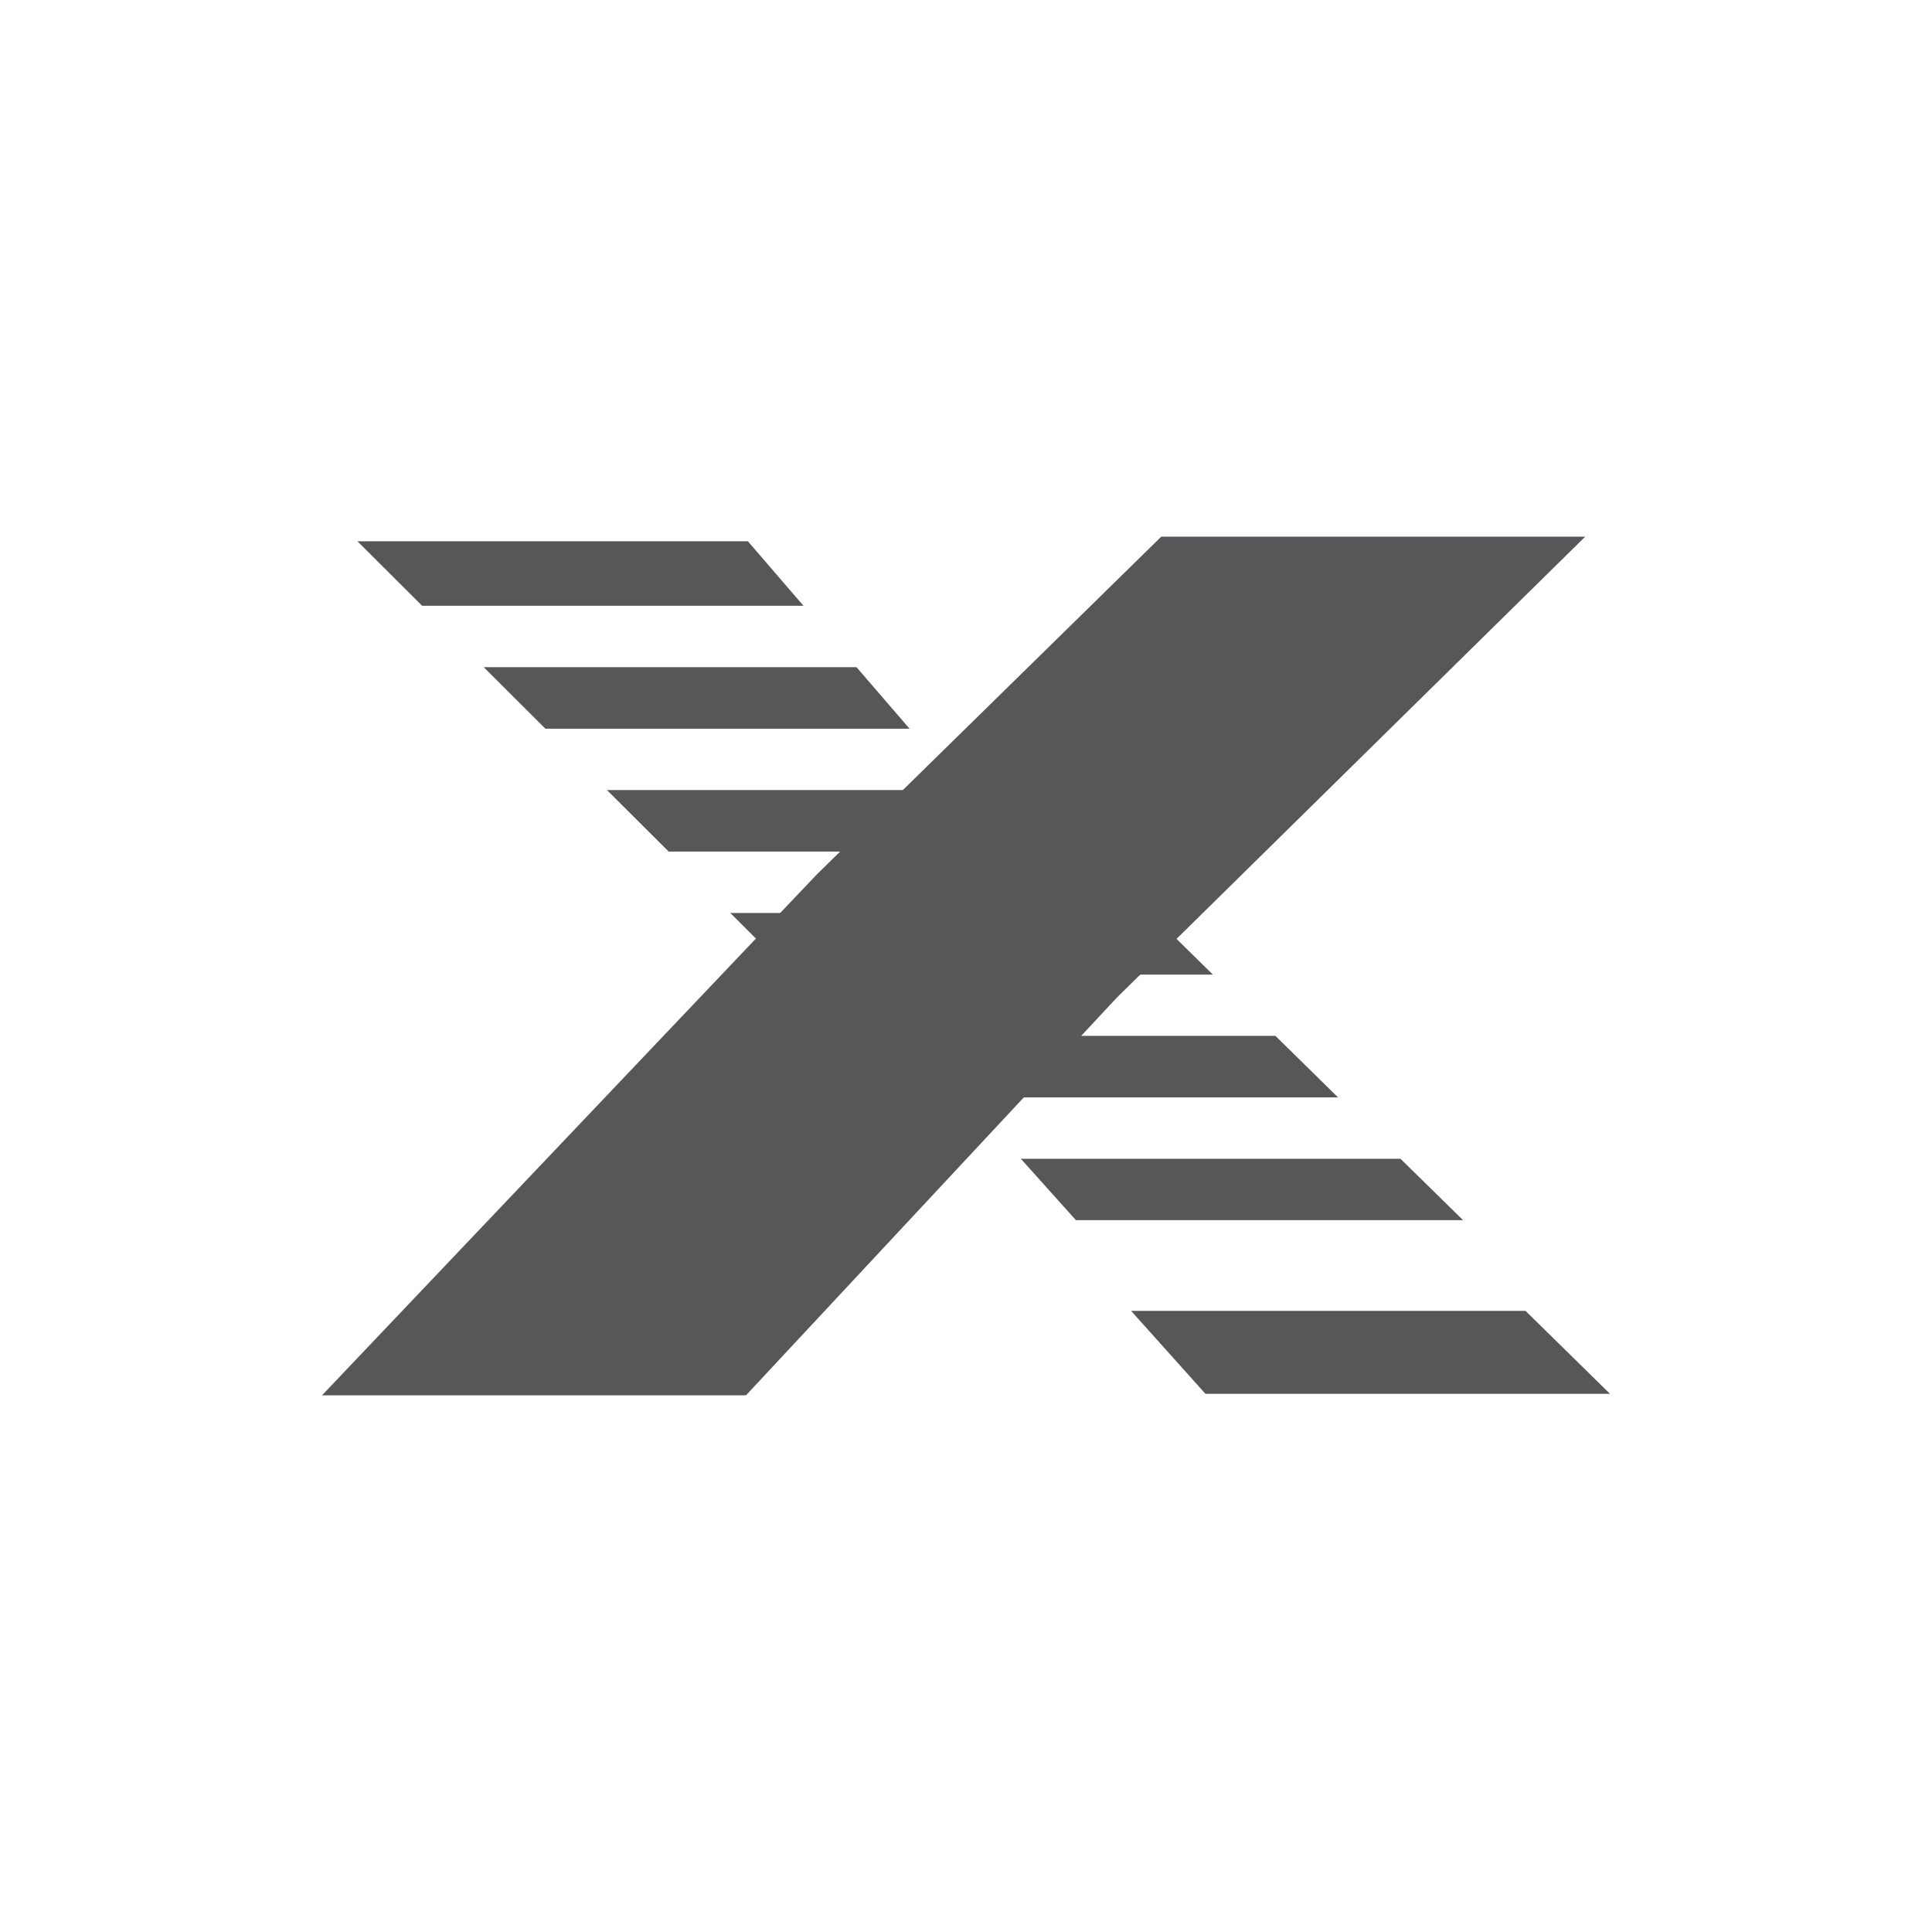
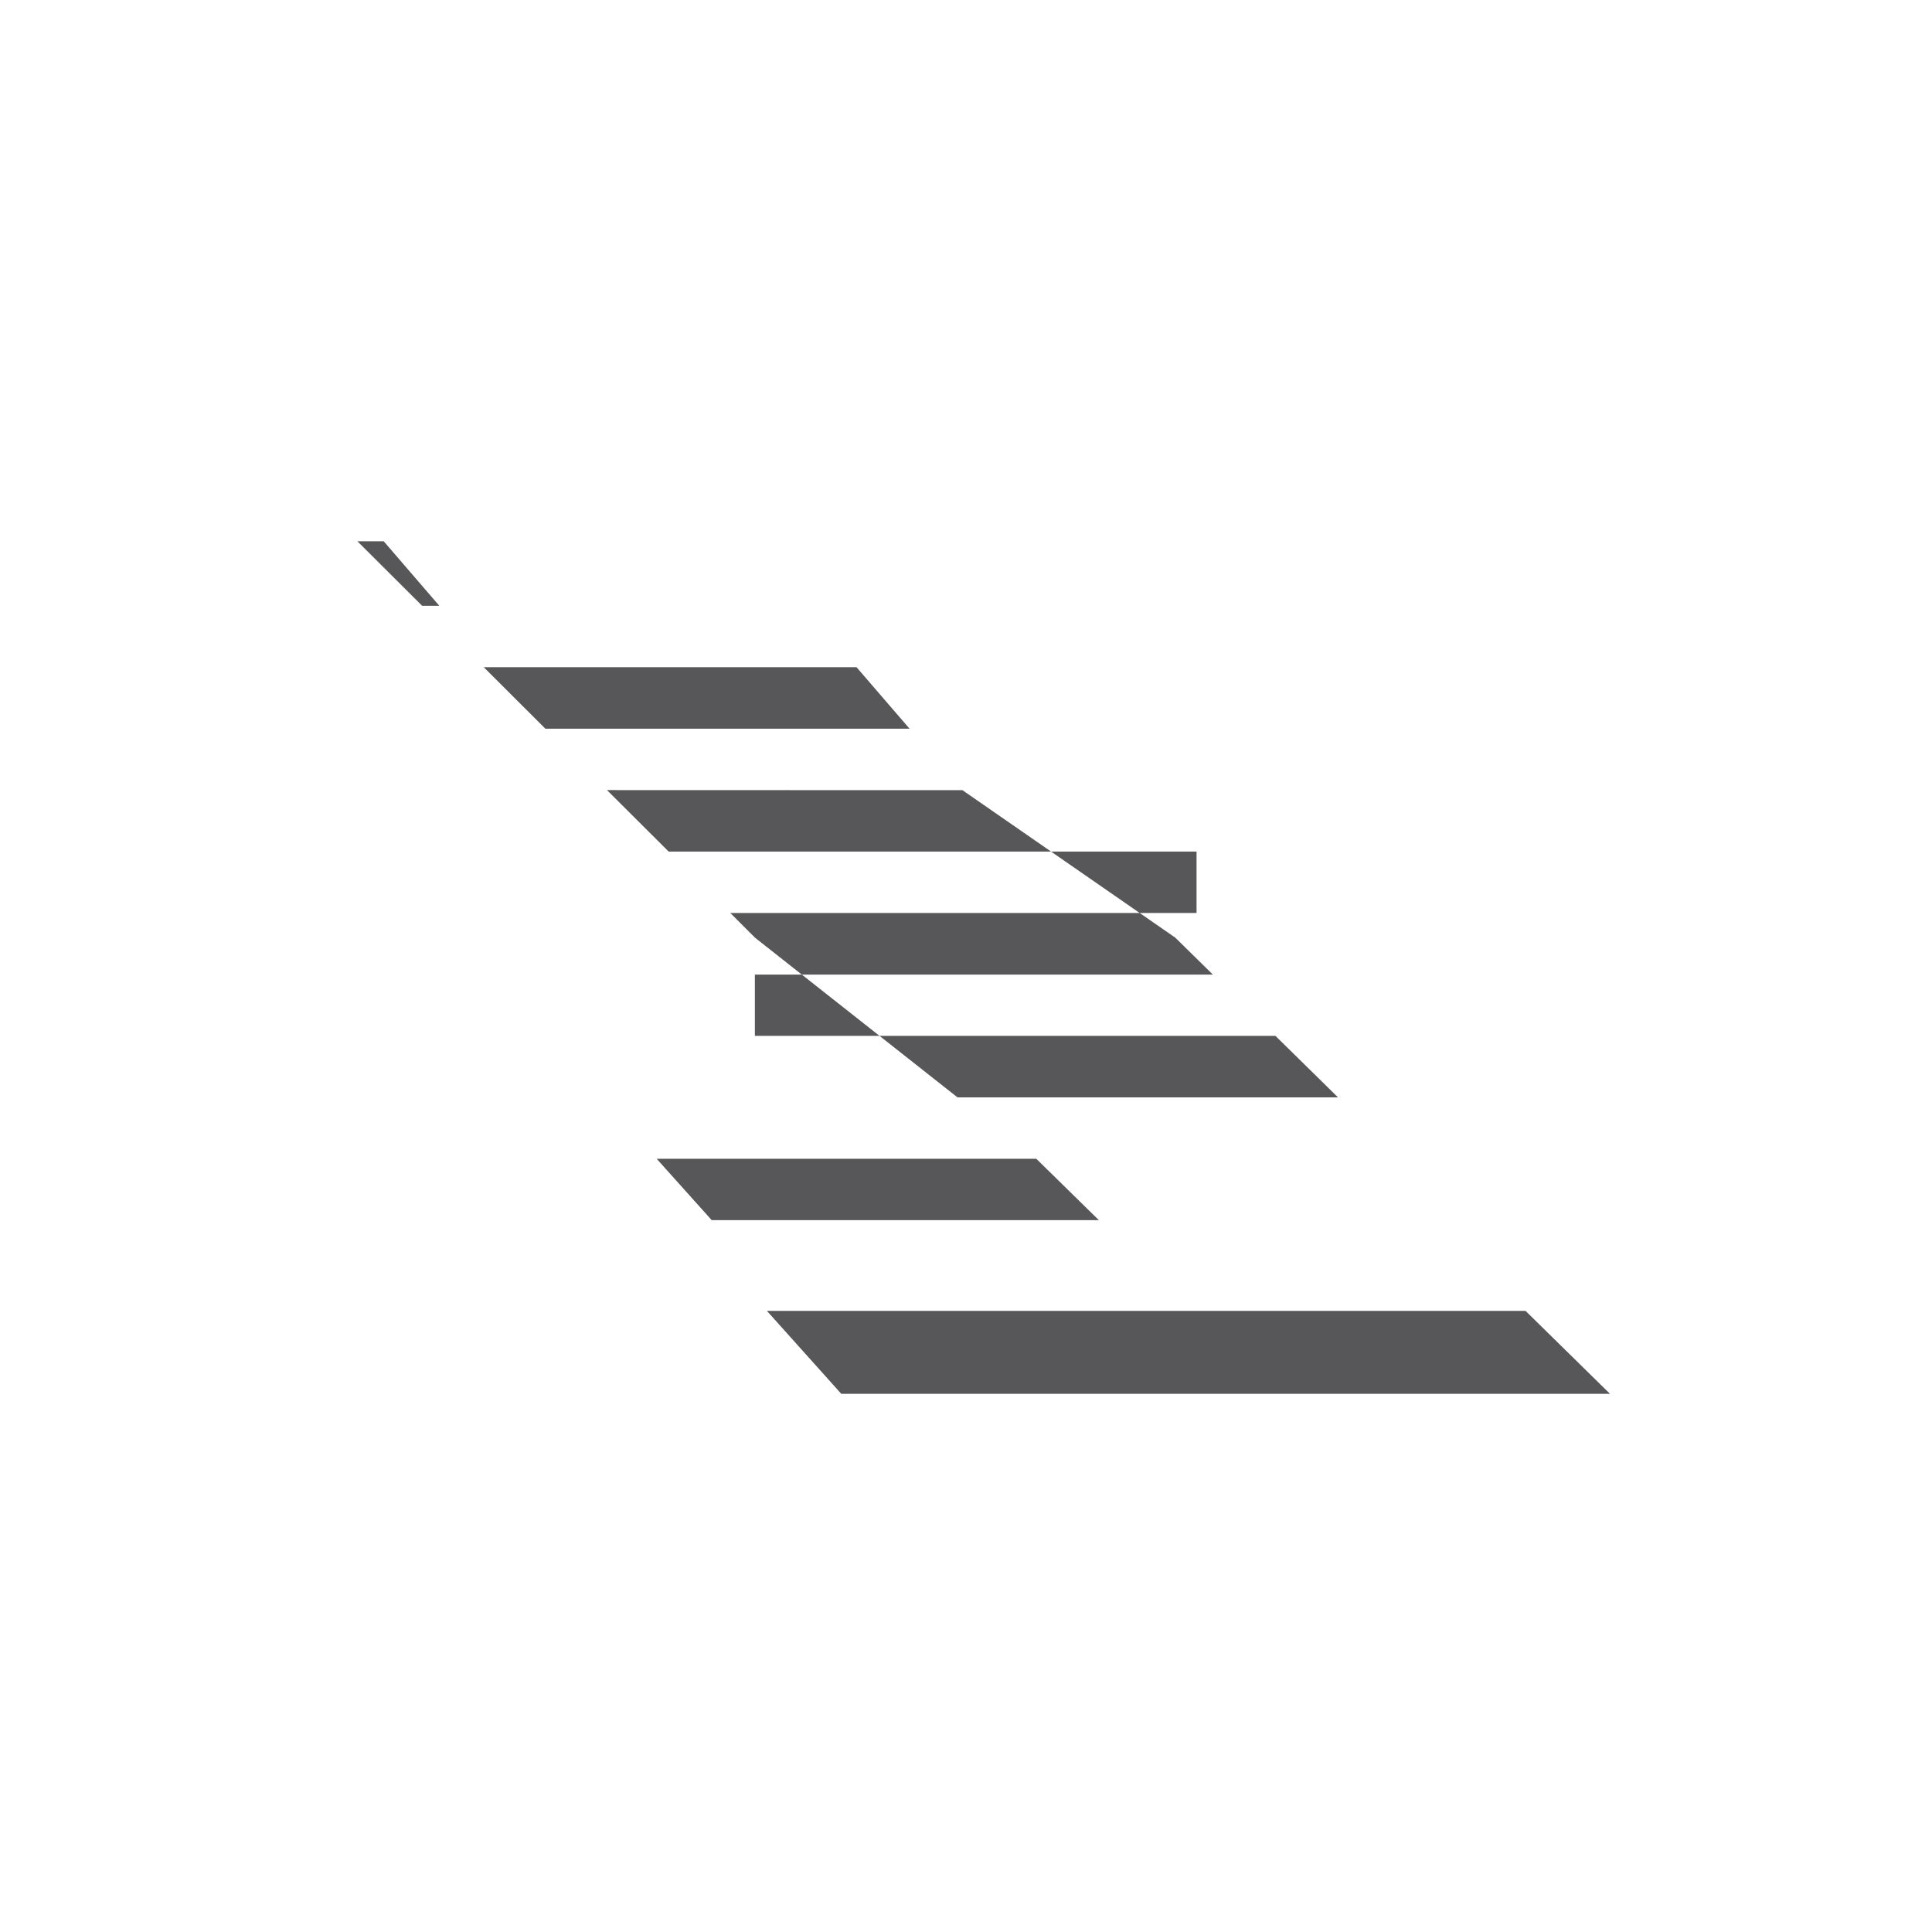
<svg xmlns="http://www.w3.org/2000/svg" width="18" height="18">
  <path fill="#fff" d="M0 0h18v18H0z" />
-   <path fill="#575759" d="m8.474 6.789-.494-.573H4.507l.574.573zm.493.572H5.655l.575.573h4.918v.572H6.804l.23.23 1.887 1.488h3.545l-.583-.573h-4.85V9.08H11.3l-.35-.344-1.983-1.374zm1.057 4.007-.513-.572h3.537l.583.572zm.514.845.693.773H15l-.787-.773zm-3.57-7.17.518.601H3.933l-.603-.601z" />
-   <path fill="#575759" d="M14.769 5h-3.95l-3.21 3.148L3 13h3.95l3.457-3.707z" />
+   <path fill="#575759" d="m8.474 6.789-.494-.573H4.507l.574.573m.493.572H5.655l.575.573h4.918v.572H6.804l.23.23 1.887 1.488h3.545l-.583-.573h-4.85V9.08H11.3l-.35-.344-1.983-1.374zm1.057 4.007-.513-.572h3.537l.583.572zm.514.845.693.773H15l-.787-.773zm-3.57-7.17.518.601H3.933l-.603-.601z" />
</svg>